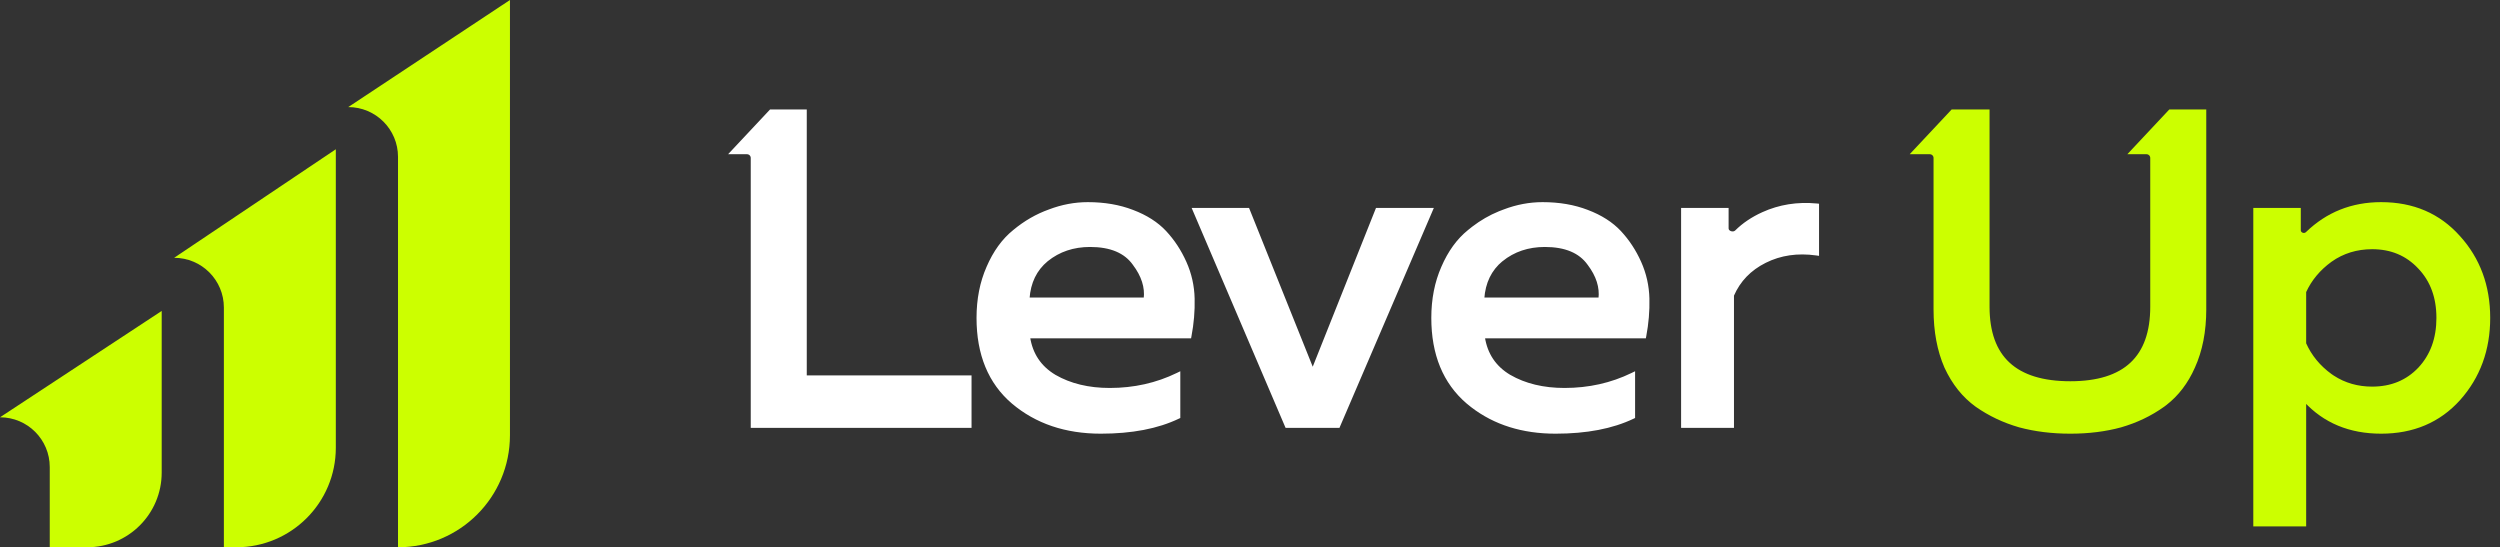
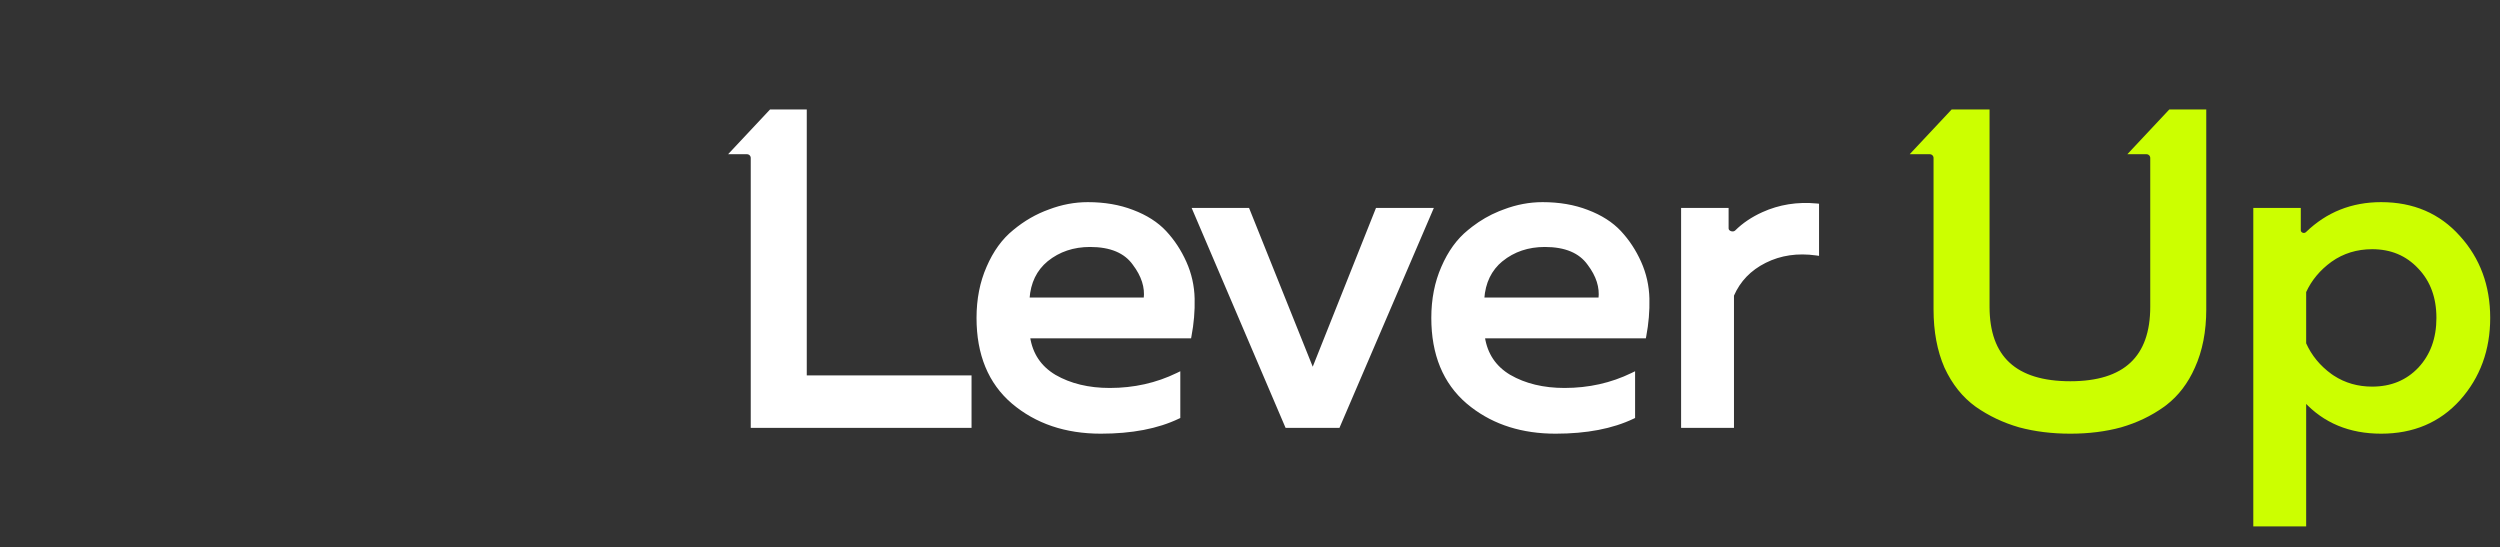
<svg xmlns="http://www.w3.org/2000/svg" width="201" height="44" viewBox="0 0 201 44" fill="none">
  <rect x="0" y="0" width="201" height="44" fill="#333333" stroke="none" />
-   <path d="M27 12V36C27 40.418 23.418 44 19 44H18V24.728C18 22.518 16.209 20.727 14 20.727L27 12Z" fill="#CCFF00" />
-   <path d="M13 25V38C13 41.314 10.314 44 7 44H4V37.55C4 35.341 2.209 33.55 0 33.55L13 25Z" fill="#CCFF00" />
-   <path d="M41 0V35C41 39.971 36.971 44 32 44V12.609C32 10.4 30.209 8.609 28 8.609L41 0Z" fill="#CCFF00" />
  <path d="M87.461 16.352C88.791 16.352 89.992 16.558 91.061 16.971H91.061C92.152 17.383 93.03 17.943 93.69 18.652C94.346 19.357 94.88 20.17 95.292 21.091C95.706 22.015 95.925 22.989 95.949 24.01C95.973 25.001 95.889 26.004 95.695 27.019L95.68 27.1H82.718C82.927 28.477 83.623 29.517 84.811 30.226H84.811C86.041 30.935 87.512 31.292 89.226 31.292C91.179 31.292 92.988 30.887 94.653 30.078L94.797 30.008V33.543L94.74 33.57C93.067 34.371 90.987 34.768 88.505 34.768C85.677 34.767 83.314 33.969 81.421 32.368H81.42C79.545 30.762 78.613 28.487 78.613 25.56C78.613 24.06 78.879 22.702 79.413 21.488C79.946 20.252 80.651 19.278 81.53 18.57C82.403 17.844 83.348 17.298 84.367 16.934C85.385 16.546 86.417 16.352 87.461 16.352ZM124.025 16.352C125.356 16.352 126.556 16.558 127.625 16.971H127.624C128.715 17.383 129.593 17.943 130.254 18.652C130.91 19.357 131.444 20.169 131.856 21.091C132.27 22.015 132.488 22.989 132.513 24.01C132.537 25.001 132.453 26.004 132.26 27.019L132.244 27.1H119.282C119.492 28.477 120.186 29.517 121.374 30.226H121.375C122.605 30.935 124.075 31.292 125.789 31.292C127.743 31.292 129.552 30.887 131.218 30.078L131.361 30.008V33.543L131.305 33.57C129.631 34.371 127.551 34.768 125.069 34.768C122.418 34.768 120.174 34.066 118.345 32.659L117.984 32.368C116.11 30.762 115.177 28.487 115.177 25.56C115.177 24.06 115.443 22.701 115.978 21.487C116.51 20.253 117.215 19.279 118.093 18.571L118.424 18.307C119.092 17.795 119.802 17.386 120.553 17.079L120.932 16.934C121.95 16.546 122.981 16.352 124.025 16.352ZM64.764 8.9V30.284H78.012V34.3H60.46V12.7C60.46 12.479 60.281 12.3 60.06 12.3H58.77L58.927 12.132L61.927 8.932L61.957 8.9H64.764ZM100.356 16.82L100.382 16.883L105.544 29.754L110.672 16.883L110.697 16.82H115.128L115.068 16.959L107.652 34.239L107.627 34.3H103.427L103.4 34.239L96.02 16.959L95.961 16.82H100.356ZM124.205 19.756C122.858 19.756 121.705 20.146 120.74 20.922L120.739 20.921C119.828 21.673 119.327 22.703 119.236 24.02H128.616C128.726 23.096 128.435 22.167 127.726 21.229L127.724 21.227C127.029 20.254 125.865 19.756 124.205 19.756ZM87.642 19.756C86.294 19.756 85.141 20.145 84.176 20.922C83.265 21.674 82.764 22.703 82.673 24.02H92.053C92.163 23.096 91.871 22.168 91.161 21.229L91.16 21.227C90.465 20.254 89.302 19.756 87.642 19.756ZM146.151 20.455L146.038 20.439C144.52 20.226 143.148 20.427 141.92 21.041C140.698 21.652 139.831 22.554 139.312 23.746V34.3H135.26V16.82H138.88V18.364C138.88 18.51 138.986 18.628 139.141 18.681C139.296 18.734 139.471 18.709 139.58 18.601C140.165 18.019 140.882 17.537 141.727 17.153C143.063 16.546 144.509 16.314 146.061 16.46L146.151 16.469V20.455Z" fill="white" stroke="white" stroke-width="0.2" />
  <path d="M191.444 16.352C194.014 16.352 196.106 17.25 197.71 19.049C199.312 20.821 200.112 22.993 200.112 25.56C200.112 28.126 199.312 30.311 197.711 32.106L197.71 32.107C196.105 33.882 194.014 34.768 191.444 34.768C188.921 34.768 186.877 33.92 185.316 32.226V42.22H181.265V16.82H184.884V18.512C184.884 18.65 184.973 18.756 185.096 18.804C185.219 18.851 185.364 18.833 185.467 18.734C187.108 17.147 189.102 16.352 191.444 16.352ZM159.86 8.9V24.66C159.86 26.706 160.413 28.224 161.502 29.23C162.592 30.239 164.238 30.752 166.456 30.752C168.65 30.752 170.278 30.239 171.356 29.23C172.433 28.224 172.98 26.707 172.98 24.66V12.7C172.98 12.479 172.801 12.3 172.58 12.3H171.27L171.427 12.132L174.427 8.932L174.457 8.9H177.284V24.876C177.284 26.639 176.982 28.188 176.375 29.523L176.376 29.524C175.83 30.753 175.079 31.739 174.124 32.48L173.931 32.625C172.913 33.352 171.774 33.897 170.516 34.26L170.515 34.261C169.281 34.599 167.928 34.768 166.456 34.768C164.985 34.768 163.62 34.599 162.362 34.261L162.36 34.26C161.102 33.897 159.952 33.352 158.911 32.626L158.91 32.625C157.863 31.87 157.036 30.836 156.43 29.526L156.429 29.524C155.846 28.189 155.557 26.639 155.557 24.876V12.7C155.557 12.479 155.377 12.3 155.156 12.3H153.77L153.927 12.132L156.927 8.932L156.957 8.9H159.86ZM190.725 19.936C189.472 19.936 188.365 20.279 187.398 20.962C186.458 21.644 185.765 22.476 185.316 23.459V27.625C185.765 28.632 186.458 29.476 187.398 30.158L187.581 30.282C188.503 30.883 189.55 31.184 190.725 31.184C192.259 31.183 193.516 30.666 194.504 29.631C195.492 28.572 195.988 27.218 195.988 25.56C195.988 23.901 195.491 22.56 194.504 21.525L194.503 21.524C193.515 20.466 192.258 19.936 190.725 19.936Z" fill="#CCFF00" stroke="#CCFF00" stroke-width="0.2" />
</svg>